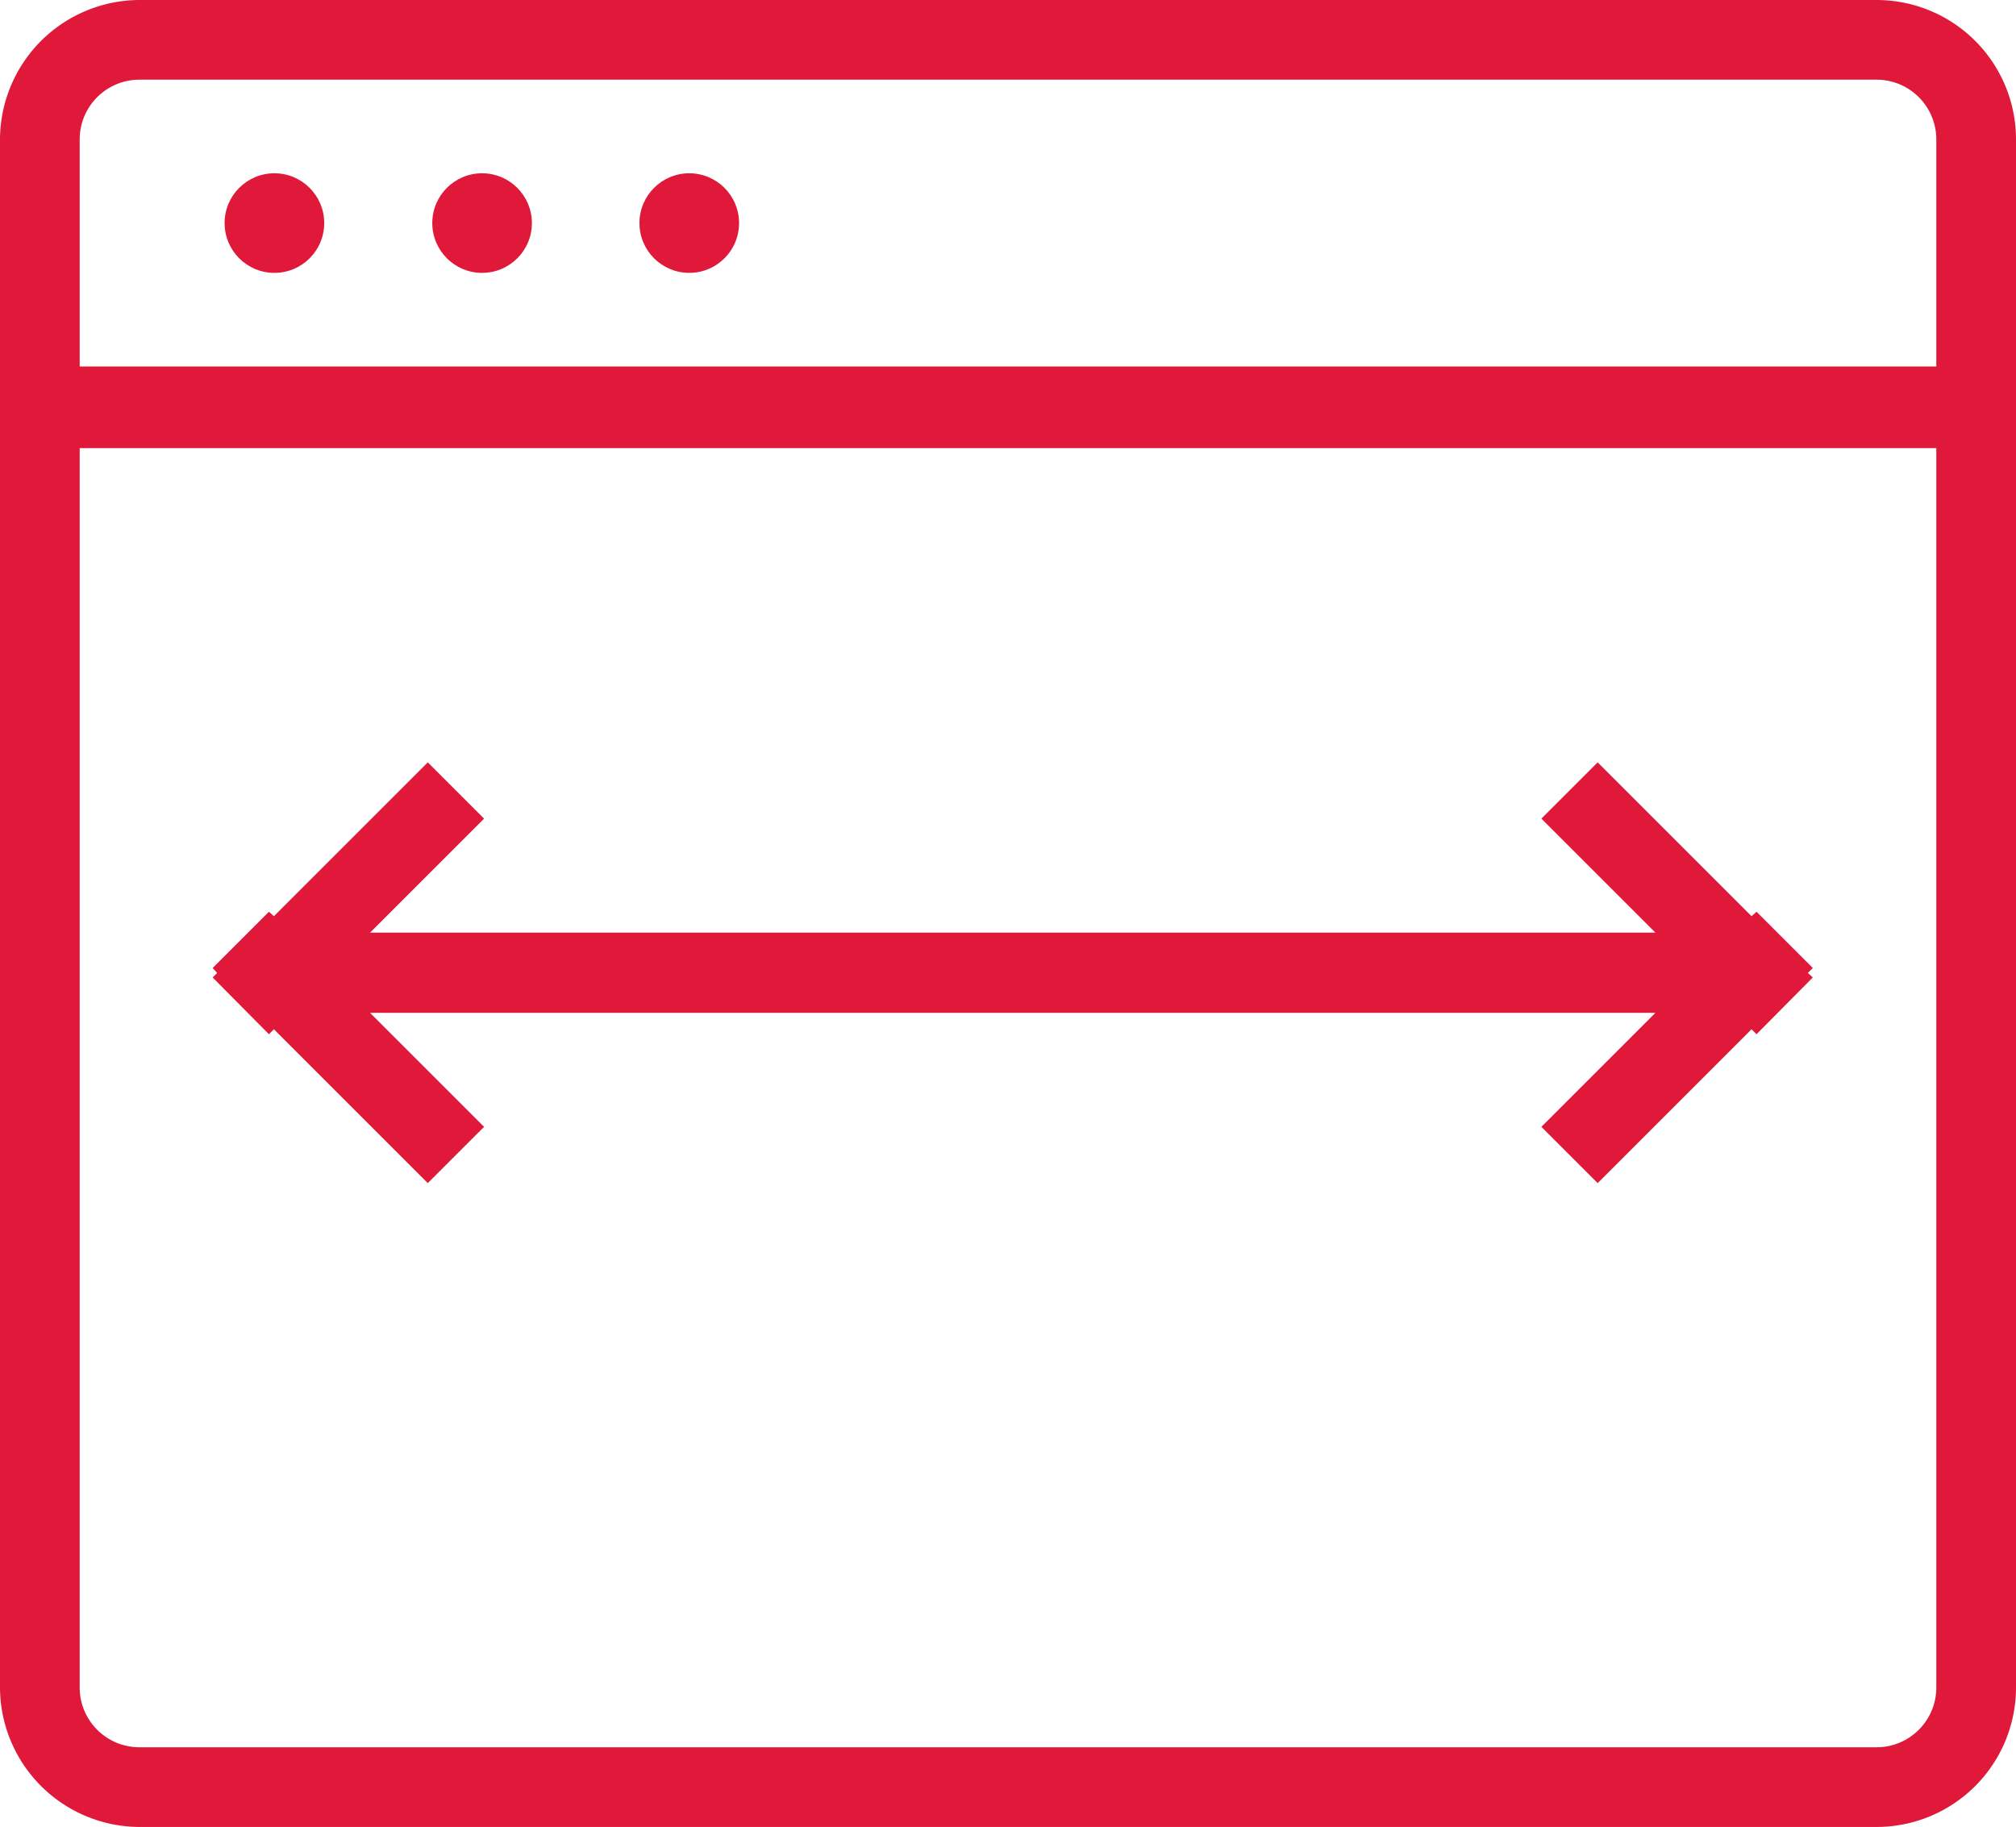
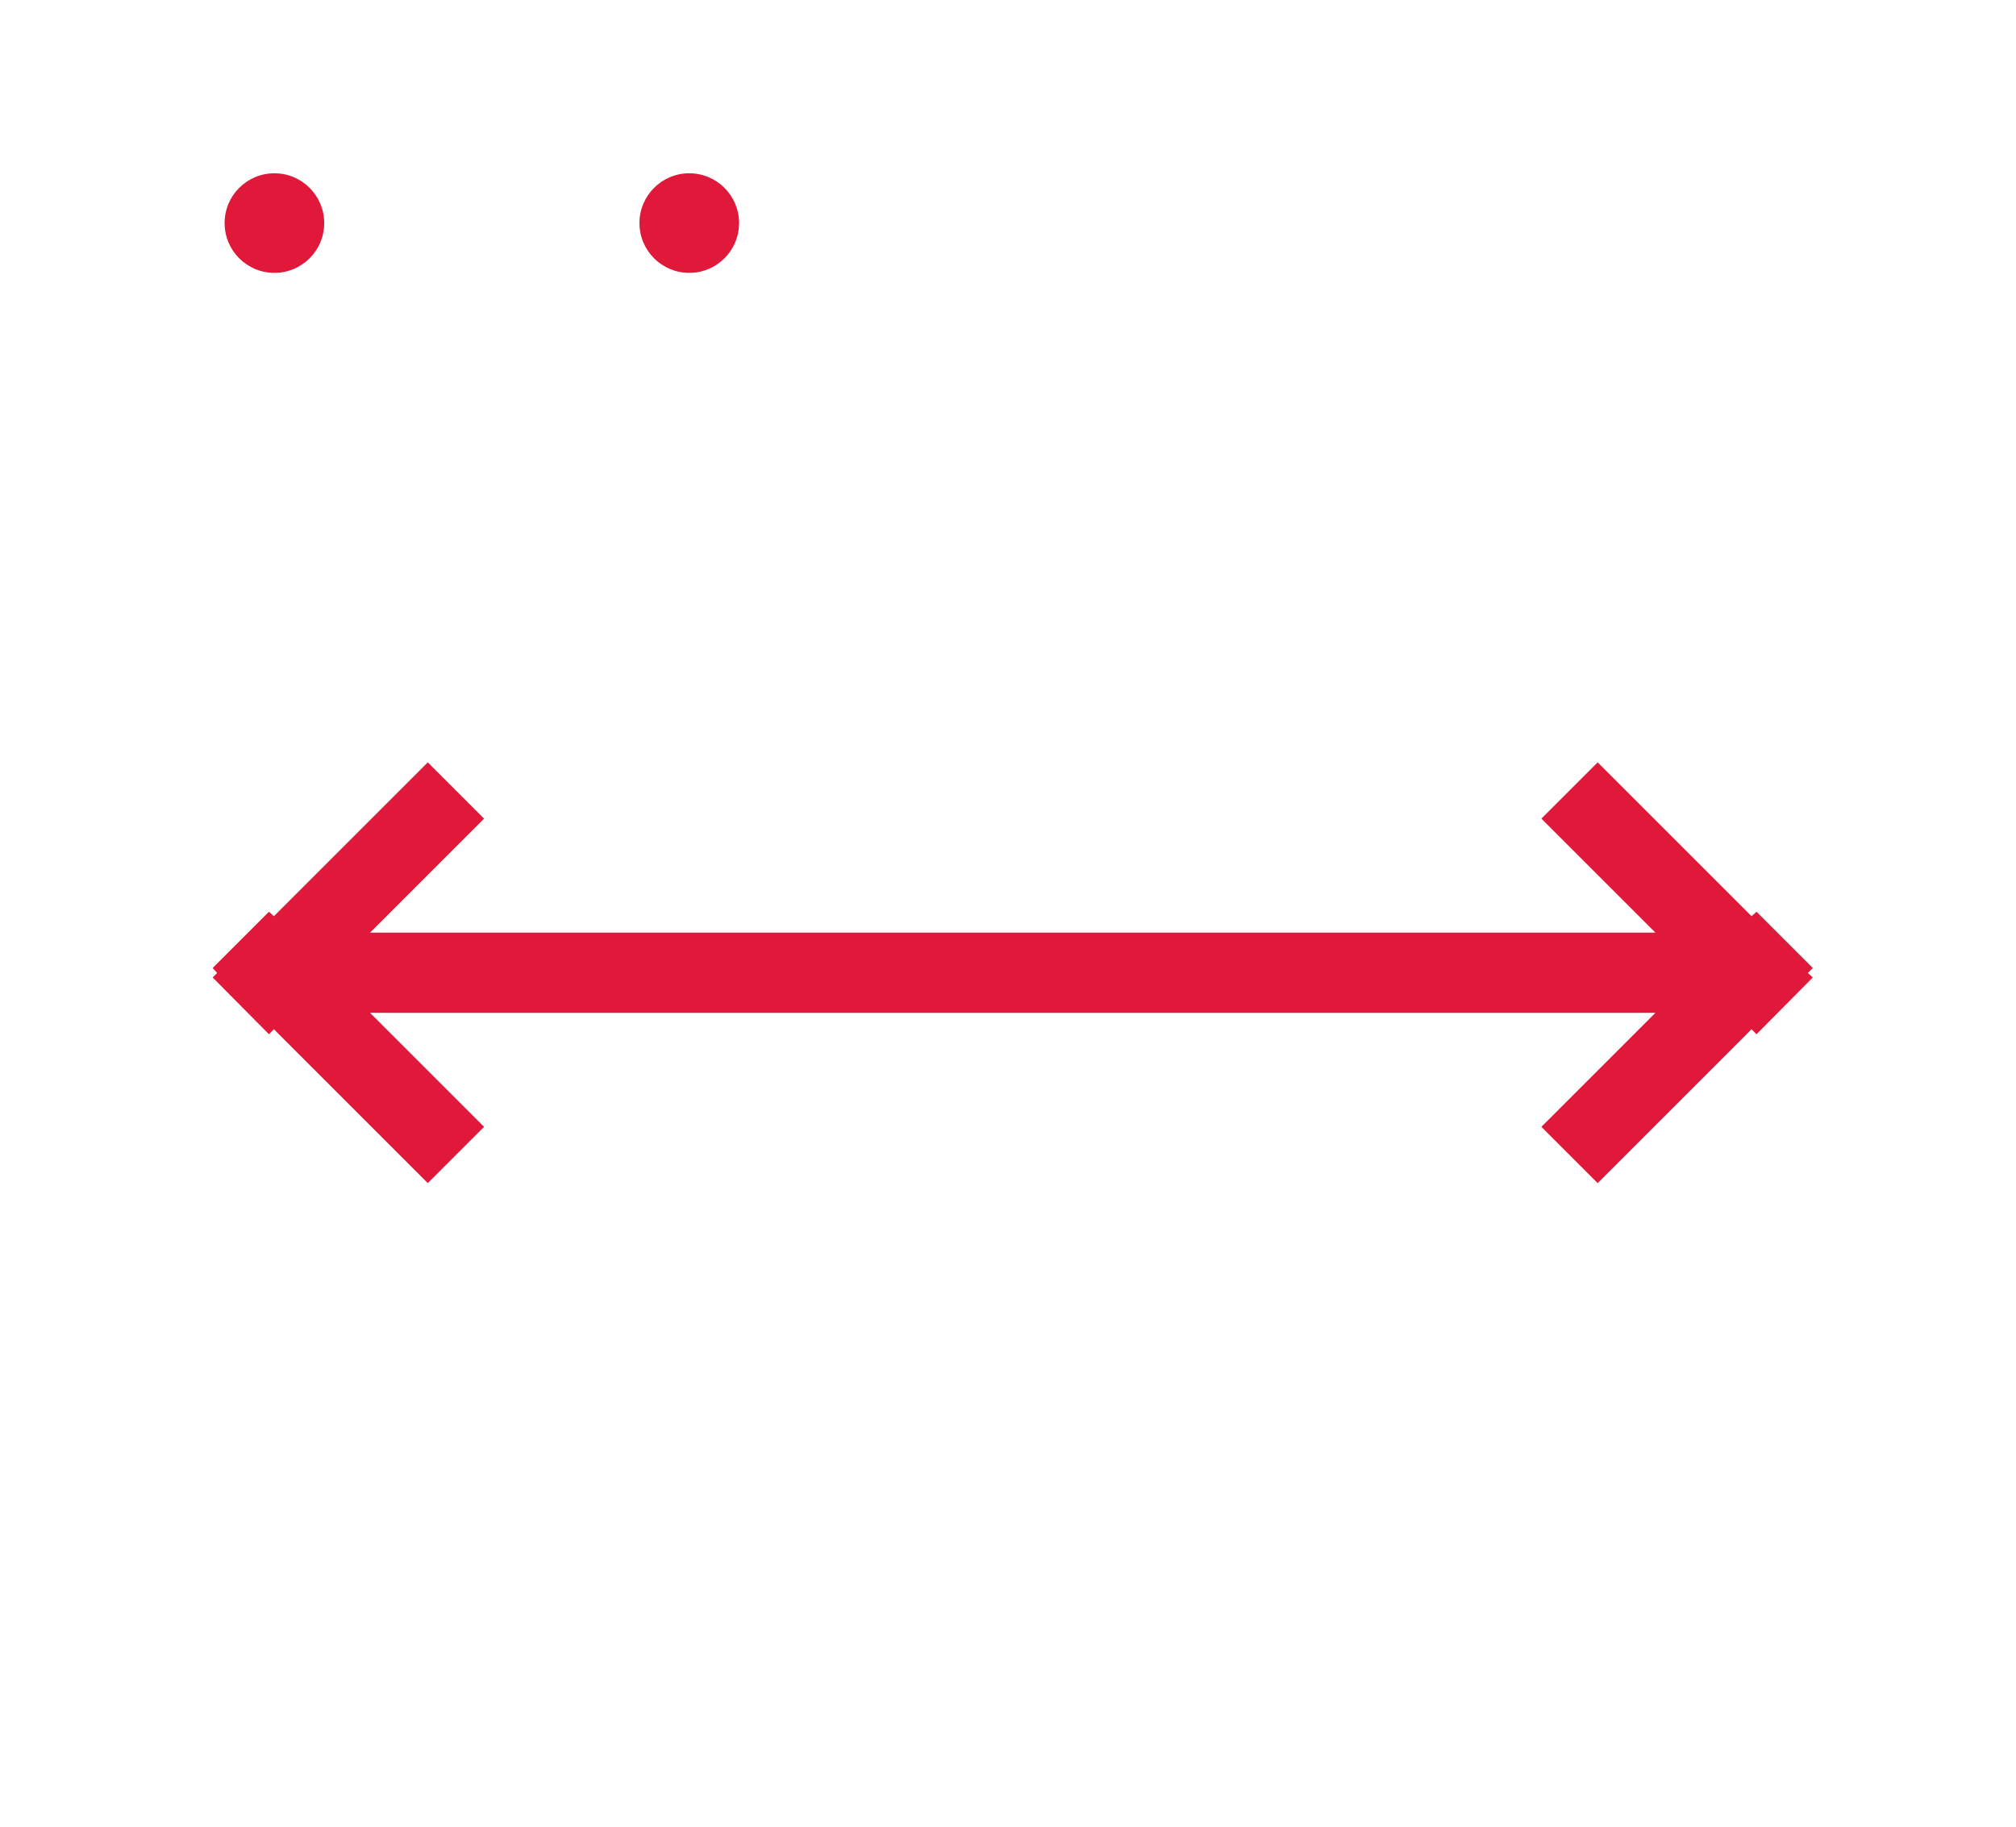
<svg xmlns="http://www.w3.org/2000/svg" viewBox="0 0 40.48 36.69">
  <defs>
    <style>.cls-1{fill:#e01839;}</style>
  </defs>
  <title>Ресурс 36</title>
  <g id="Слой_2" data-name="Слой 2">
    <g id="Слой_1-2" data-name="Слой 1">
      <polygon class="cls-1" points="35.27 18.31 35.17 18.4 32.08 15.31 30.95 16.44 33.24 18.73 7.43 18.73 9.72 16.44 8.59 15.31 5.5 18.4 5.4 18.31 4.27 19.44 4.36 19.54 4.27 19.63 5.4 20.77 5.5 20.67 8.59 23.76 9.72 22.63 7.43 20.34 33.24 20.34 30.95 22.63 32.08 23.76 35.17 20.67 35.27 20.77 36.4 19.63 36.3 19.54 36.4 19.44 35.27 18.31" />
-       <path class="cls-1" d="M37.68,0H2.8A2.81,2.81,0,0,0,0,2.8V33.89a2.81,2.81,0,0,0,2.8,2.8H37.68a2.8,2.8,0,0,0,2.8-2.8V2.8A2.8,2.8,0,0,0,37.68,0ZM2.8,1.6H37.68a1.2,1.2,0,0,1,1.2,1.2V7.36H1.6V2.8A1.2,1.2,0,0,1,2.8,1.6ZM37.68,35.09H2.8a1.2,1.2,0,0,1-1.2-1.2V9H38.88V33.89A1.2,1.2,0,0,1,37.68,35.09Z" />
      <circle class="cls-1" cx="5.51" cy="4.48" r="1" />
-       <circle class="cls-1" cx="9.68" cy="4.48" r="1" />
      <circle class="cls-1" cx="13.84" cy="4.48" r="1" />
    </g>
  </g>
</svg>